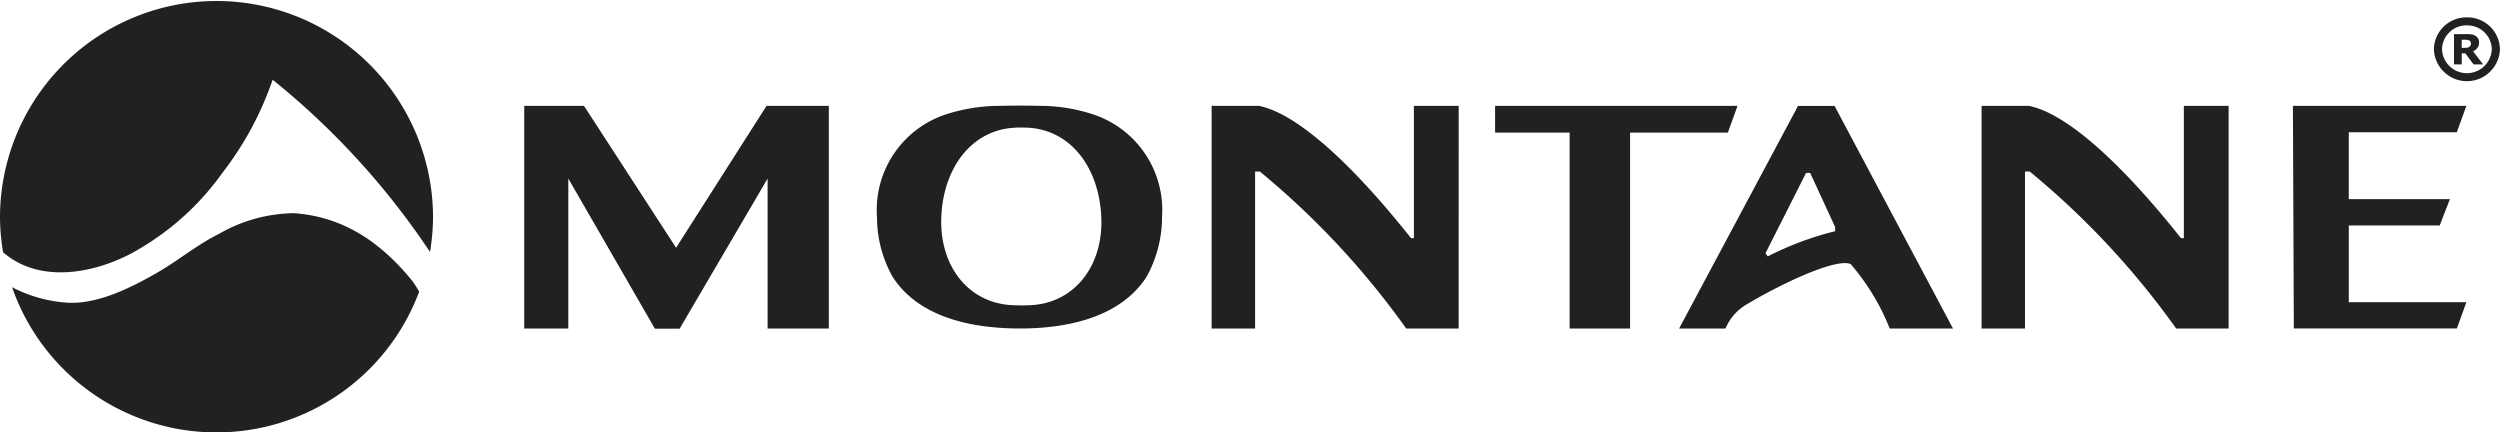
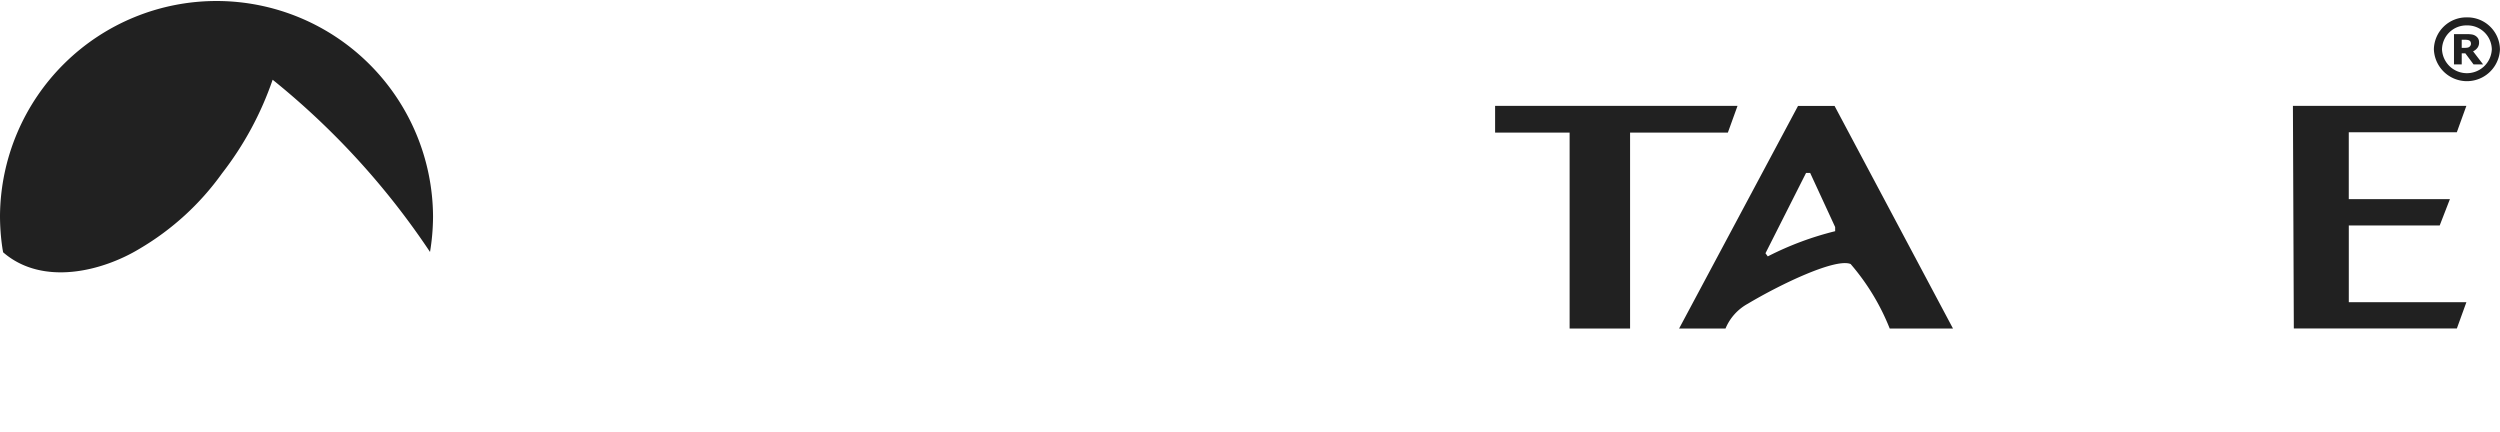
<svg xmlns="http://www.w3.org/2000/svg" width="171.515" height="29.667" viewBox="0 0 171.515 29.667">
  <g id="Group_198" data-name="Group 198" style="isolation: isolate">
-     <path id="Path_239" data-name="Path 239" d="M30.139,20.5c-2.074-2.556-4.616-4.437-8.151-4.692a10.511,10.511,0,0,0-5.147,1.419c-1.578.785-2.756,1.812-4.285,2.687-1.7.978-3.968,2.122-6.022,2.039a9.548,9.548,0,0,1-3.893-1.068,14.848,14.848,0,0,0,27.931.31C30.5,21.039,30.139,20.5,30.139,20.5Z" transform="translate(-1.815 -1.182)" fill="#212121" />
    <path id="Path_240" data-name="Path 240" d="M31.327,18.641a15.167,15.167,0,0,0,.207-2.453,14.855,14.855,0,0,0-29.709-.055A15.258,15.258,0,0,0,1.99,18.38c.007.062.041.221.048.283,2.728,2.363,6.855,1.281,9.37-.248a18.442,18.442,0,0,0,5.65-5.167A22.245,22.245,0,0,0,20.53,6.825,52.625,52.625,0,0,1,31.327,18.641Z" transform="translate(-1.825 -1.355)" fill="#212121" />
    <path id="Path_241" data-name="Path 241" d="M134.452,23.806,126.329,8.538H123.82l-8.157,15.268h3.184a3.45,3.45,0,0,1,1.522-1.695c2.336-1.392,6.049-3.149,7.062-2.728a15.536,15.536,0,0,1,2.68,4.423Zm-8.082-6.676a21.336,21.336,0,0,0-4.623,1.729l-.159-.214,2.784-5.512h.282l1.715,3.714Z" transform="translate(-0.466 -1.269)" fill="#212121" />
-     <path id="Path_242" data-name="Path 242" d="M80.837,16.172A6.912,6.912,0,0,0,76.09,9.11a11.705,11.705,0,0,0-3.638-.579c-.9-.021-1.812-.021-2.715,0a12.127,12.127,0,0,0-3.707.579,6.9,6.9,0,0,0-4.747,7.062,8.348,8.348,0,0,0,1.082,4.106c1.378,2.136,4,3.266,7.427,3.486a19.739,19.739,0,0,0,2.473.007c3.459-.207,6.1-1.337,7.5-3.493A8.438,8.438,0,0,0,80.837,16.172Zm-4.168-.062c.165,3.362-1.812,5.98-4.919,6.1-.351.014-.71.014-1.054,0-3.135-.076-5.16-2.708-5-6.1.158-3.369,2.1-5.911,5-6.077.283-.021.572-.014.861-.007C74.512,10.137,76.5,12.693,76.668,16.11Z" transform="translate(-1.115 -1.269)" fill="#212121" />
    <path id="Path_243" data-name="Path 243" d="M157.277,8.531h11.9l-.655,1.812h-7.413v4.589h6.938l-.7,1.805h-6.236V22h8.068l-.655,1.805H157.339Z" transform="translate(0.031 -1.269)" fill="#212121" />
-     <path id="Path_244" data-name="Path 244" d="M37.365,8.531h4.1l6.318,9.735L53.99,8.531h4.272V23.806h-4.2V13.519l-6.035,10.3H46.329l-5.939-10.3V23.806H37.365Z" transform="translate(-1.4 -1.269)" fill="#212121" />
-     <path id="Path_245" data-name="Path 245" d="M83.969,8.531h3.245c2.8.565,6.752,4.43,10.431,9.074h.2V8.531h3.073V23.806h-3.6A56.116,56.116,0,0,0,87.276,13.037h-.324V23.806H83.969Z" transform="translate(-0.844 -1.269)" fill="#212121" />
-     <path id="Path_246" data-name="Path 246" d="M136.17,8.531h3.245c2.8.565,6.752,4.43,10.431,9.074h.2V8.531h3.072V23.806h-3.6a55.951,55.951,0,0,0-10.046-10.769h-.324V23.806H136.17Z" transform="translate(-0.221 -1.269)" fill="#212121" />
    <path id="Path_247" data-name="Path 247" d="M108.3,8.531h11.52l-.662,1.833h-6.71V23.806H108.3V10.364h-5.112V8.531Z" transform="translate(-0.615 -1.269)" fill="#212121" />
    <path id="Path_248" data-name="Path 248" d="M169.1,2.533a2.231,2.231,0,0,1,2.267,2.191,2.268,2.268,0,0,1-4.533,0A2.231,2.231,0,0,1,169.1,2.533Zm0,.551a1.673,1.673,0,0,0-1.709,1.64,1.71,1.71,0,0,0,3.417,0A1.673,1.673,0,0,0,169.1,3.084Zm1.109,2.673h-.655L168.992,5h-.248v.758h-.531V3.683h.9a2.1,2.1,0,0,1,.317.021.635.635,0,0,1,.248.09.581.581,0,0,1,.186.179.5.5,0,0,1,.069.276.582.582,0,0,1-.11.372.769.769,0,0,1-.3.241Zm-.834-1.433a.249.249,0,0,0-.034-.131.208.208,0,0,0-.11-.09.556.556,0,0,0-.123-.028,1.291,1.291,0,0,0-.173-.007h-.192v.558h.165a1.74,1.74,0,0,0,.214-.014.333.333,0,0,0,.145-.055.376.376,0,0,0,.083-.1A.278.278,0,0,0,169.378,4.324Z" transform="translate(0.145 -1.341)" fill="#212121" />
  </g>
</svg>